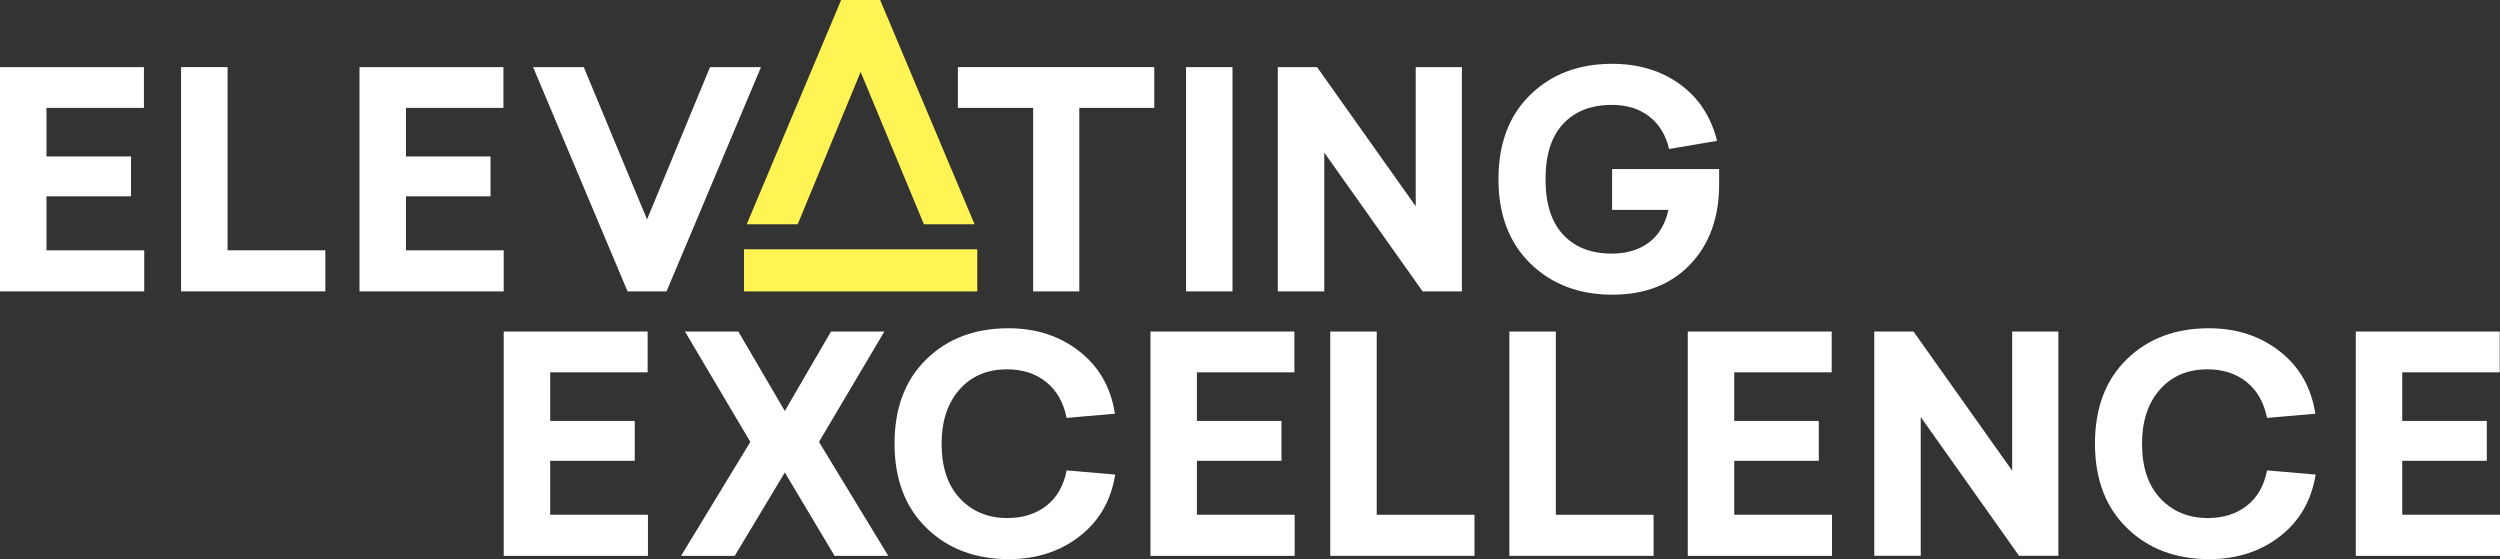
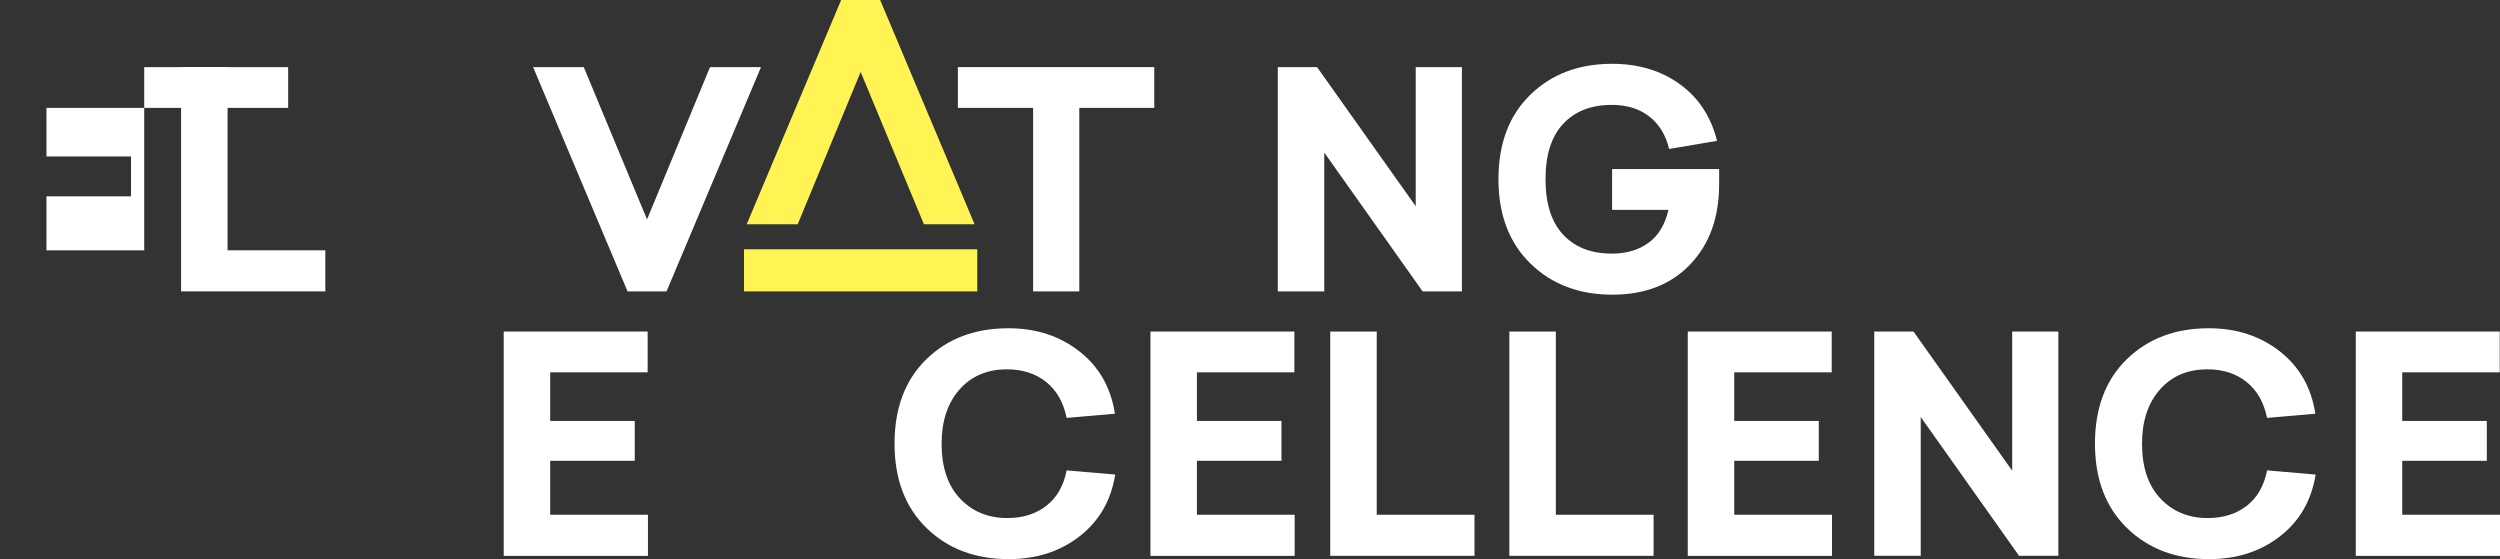
<svg xmlns="http://www.w3.org/2000/svg" xmlns:ns1="http://sodipodi.sourceforge.net/DTD/sodipodi-0.dtd" xmlns:ns2="http://www.inkscape.org/namespaces/inkscape" id="Color_Preview" version="1.1" viewBox="0 0 238 53.229" ns1:docname="elevating-excellence-resized.svg" width="238" height="53.229" ns2:version="1.4 (86a8ad7, 2024-10-11)">
  <rect x="0" y="0" width="238" height="53.229" fill="#333333" stroke="none" />
  <ns1:namedview id="namedview20" pagecolor="#262626" bordercolor="#000000" borderopacity="0.25" ns2:showpageshadow="2" ns2:pageopacity="0.0" ns2:pagecheckerboard="0" ns2:deskcolor="#d1d1d1" showgrid="false" ns2:zoom="3.2527778" ns2:cx="119.12895" ns2:cy="25.209223" ns2:window-width="2046" ns2:window-height="1364" ns2:window-x="1529" ns2:window-y="0" ns2:window-maximized="0" ns2:current-layer="Color_Preview" />
  <defs id="defs1">
    <style id="style1">
      .st0 {
        fill: #fff;
      }

      .st1 {
        fill: #fff453;
      }
    </style>
  </defs>
  <g id="g19" transform="translate(-61.001,-154.727)">
    <g id="g10">
      <path class="st0" d="m 122.656,190.173 h -9.277 v 4.625 h 8.05 v 3.797 h -8.05 v 5.138 h 9.306 v 3.91 h -13.73 v -21.351 h 13.702 v 3.882 z" id="path1" />
-       <path class="st0" d="m 138.968,196.796 6.594,10.847 h -5.109 l -4.738,-7.935 -4.767,7.935 h -5.109 l 6.594,-10.847 -6.223,-10.505 h 5.08 l 4.424,7.564 4.396,-7.564 h 5.08 l -6.223,10.505 v 0 z" id="path2" />
      <path class="st0" d="m 157.006,185.977 c 2.627,0 4.876,0.733 6.751,2.198 1.874,1.465 3.002,3.445 3.383,5.937 l -4.595,0.399 c -0.305,-1.484 -0.956,-2.627 -1.955,-3.425 -0.999,-0.798 -2.241,-1.199 -3.725,-1.199 -1.884,0 -3.392,0.642 -4.524,1.927 -1.132,1.285 -1.699,3.003 -1.699,5.152 0,2.246 0.585,3.987 1.755,5.224 1.17,1.237 2.669,1.855 4.496,1.855 1.484,0 2.726,-0.39 3.725,-1.17 0.999,-0.779 1.641,-1.903 1.927,-3.368 l 4.625,0.399 c -0.399,2.474 -1.532,4.434 -3.397,5.88 -1.866,1.447 -4.111,2.17 -6.737,2.17 -3.197,0 -5.809,-0.989 -7.835,-2.969 -2.027,-1.979 -3.04,-4.653 -3.04,-8.021 0,-3.387 1.008,-6.066 3.026,-8.035 2.017,-1.97 4.625,-2.954 7.822,-2.954 v 0 z" id="path3" />
      <path class="st0" d="m 184.224,190.173 h -9.277 v 4.625 h 8.05 v 3.797 h -8.05 v 5.138 h 9.306 v 3.91 h -13.73 v -21.351 h 13.702 v 3.882 z" id="path4" />
      <path class="st0" d="m 192.065,203.732 h 9.306 v 3.91 h -13.73 v -21.351 h 4.424 z" id="path5" />
      <path class="st0" d="m 209.115,203.732 h 9.306 v 3.91 h -13.73 v -21.351 h 4.424 z" id="path6" />
      <path class="st0" d="M 235.377,190.173 H 226.1 v 4.625 h 8.05 v 3.797 h -8.05 v 5.138 h 9.306 v 3.91 h -13.73 v -21.351 h 13.702 v 3.882 z" id="path7" />
      <path class="st0" d="m 256.956,207.642 h -3.739 l -9.363,-13.217 v 13.217 h -4.424 v -21.351 h 3.739 l 9.392,13.245 v -13.245 h 4.396 v 21.351 0 z" id="path8" />
      <path class="st0" d="m 271.286,185.977 c 2.627,0 4.876,0.733 6.751,2.198 1.874,1.465 3.002,3.445 3.383,5.937 l -4.595,0.399 c -0.305,-1.484 -0.956,-2.627 -1.955,-3.425 -0.999,-0.799 -2.241,-1.199 -3.725,-1.199 -1.884,0 -3.392,0.642 -4.524,1.927 -1.132,1.285 -1.699,3.003 -1.699,5.152 0,2.246 0.585,3.987 1.755,5.224 1.17,1.237 2.669,1.855 4.496,1.855 1.484,0 2.726,-0.39 3.725,-1.17 0.999,-0.779 1.641,-1.903 1.927,-3.368 l 4.625,0.399 c -0.399,2.474 -1.532,4.434 -3.397,5.88 -1.866,1.447 -4.111,2.17 -6.737,2.17 -3.197,0 -5.809,-0.989 -7.835,-2.969 -2.027,-1.979 -3.04,-4.653 -3.04,-8.021 0,-3.387 1.008,-6.066 3.026,-8.035 2.017,-1.97 4.625,-2.954 7.822,-2.954 v 0 z" id="path9" />
      <path class="st0" d="m 298.972,190.173 h -9.277 v 4.625 h 8.05 v 3.797 h -8.05 v 5.138 h 9.306 v 3.91 h -13.73 v -21.351 h 13.702 v 3.882 0 z" id="path10" />
    </g>
    <g id="g18">
-       <path class="st0" d="m 74.702,164.998 h -9.277 v 4.625 h 8.05 v 3.797 h -8.05 v 5.138 h 9.306 v 3.91 h -13.73 v -21.351 h 13.702 c 0,0 0,3.882 0,3.882 z" id="path11" />
+       <path class="st0" d="m 74.702,164.998 h -9.277 v 4.625 h 8.05 v 3.797 h -8.05 v 5.138 h 9.306 v 3.91 v -21.351 h 13.702 c 0,0 0,3.882 0,3.882 z" id="path11" />
      <path class="st0" d="m 82.665,178.556 h 9.306 v 3.91 h -13.73 v -21.351 h 4.424 z" id="path12" />
-       <path class="st0" d="m 108.926,164.998 h -9.277 v 4.625 h 8.05 v 3.797 h -8.05 v 5.138 h 9.306 v 3.91 h -13.73 v -21.351 h 13.702 v 3.882 z" id="path13" />
      <path class="st0" d="m 124.455,182.468 h -3.711 l -8.992,-21.351 h 4.824 l 6.023,14.501 5.995,-14.501 h 4.853 z" id="path14" />
      <path class="st0" d="m 170.888,164.998 h -7.137 v 17.47 h -4.396 v -17.47 h -7.165 v -3.882 h 18.697 v 3.882 0 z" id="path15" />
-       <path class="st0" d="m 178.335,182.468 h -4.424 v -21.351 h 4.424 z" id="path16" />
      <path class="st0" d="m 200.173,182.468 h -3.739 l -9.363,-13.217 v 13.217 h -4.424 v -21.351 h 3.739 l 9.392,13.245 v -13.245 h 4.396 v 21.351 0 z" id="path17" />
      <path class="st0" d="m 224.664,170.821 v 1.427 c 0,3.179 -0.918,5.728 -2.755,7.65 -1.837,1.922 -4.306,2.883 -7.408,2.883 -3.179,0 -5.781,-0.989 -7.807,-2.969 -2.027,-1.979 -3.04,-4.653 -3.04,-8.021 0,-3.387 1.008,-6.066 3.026,-8.035 2.017,-1.97 4.615,-2.954 7.793,-2.954 2.512,0 4.662,0.647 6.451,1.941 1.789,1.294 2.969,3.093 3.54,5.395 l -4.567,0.771 c -0.305,-1.313 -0.928,-2.341 -1.87,-3.082 -0.942,-0.742 -2.137,-1.114 -3.583,-1.114 -1.96,0 -3.502,0.6 -4.625,1.799 -1.123,1.199 -1.684,2.959 -1.684,5.281 0,2.322 0.561,4.082 1.684,5.281 1.122,1.199 2.664,1.798 4.625,1.798 1.389,0 2.555,-0.342 3.496,-1.027 0.941,-0.685 1.574,-1.732 1.899,-3.14 h -5.366 v -3.882 h 10.191 v 0 z" id="path18" />
    </g>
  </g>
  <g id="g20" transform="translate(-61.001,-154.727)">
    <path class="st1" d="m 141.079,154.727 h 3.711 l 8.992,21.351 h -4.824 l -6.023,-14.501 -5.995,14.501 h -4.853 z" id="path19" />
    <rect class="st1" x="131.832" y="178.46" width="22.205" height="4.008" id="rect19" />
  </g>
</svg>